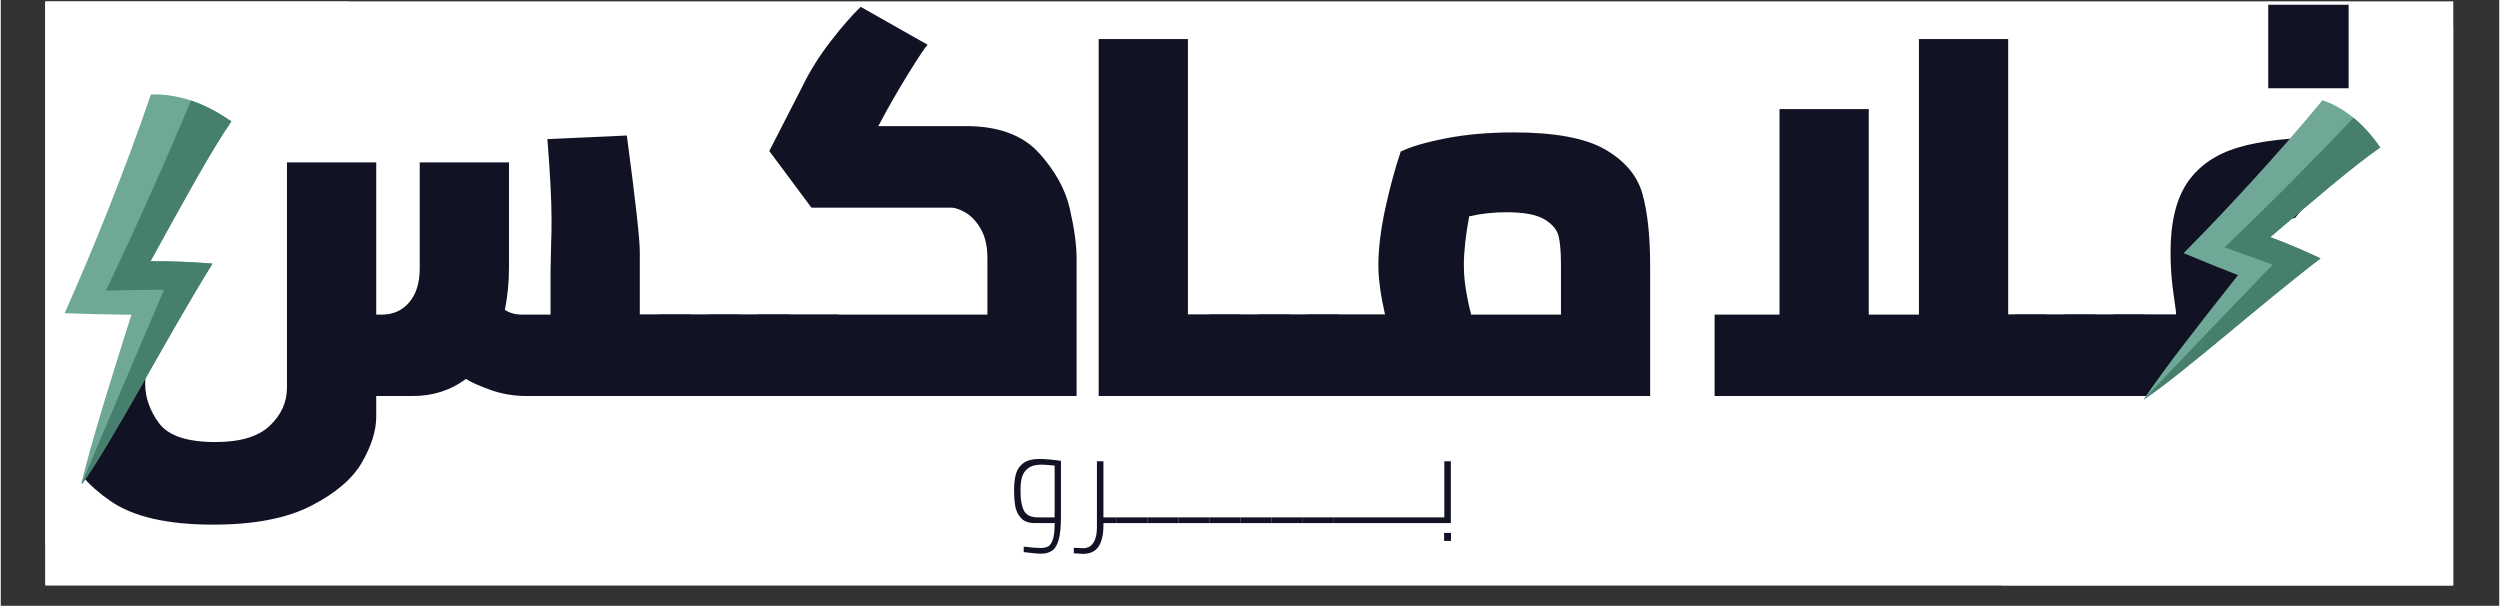
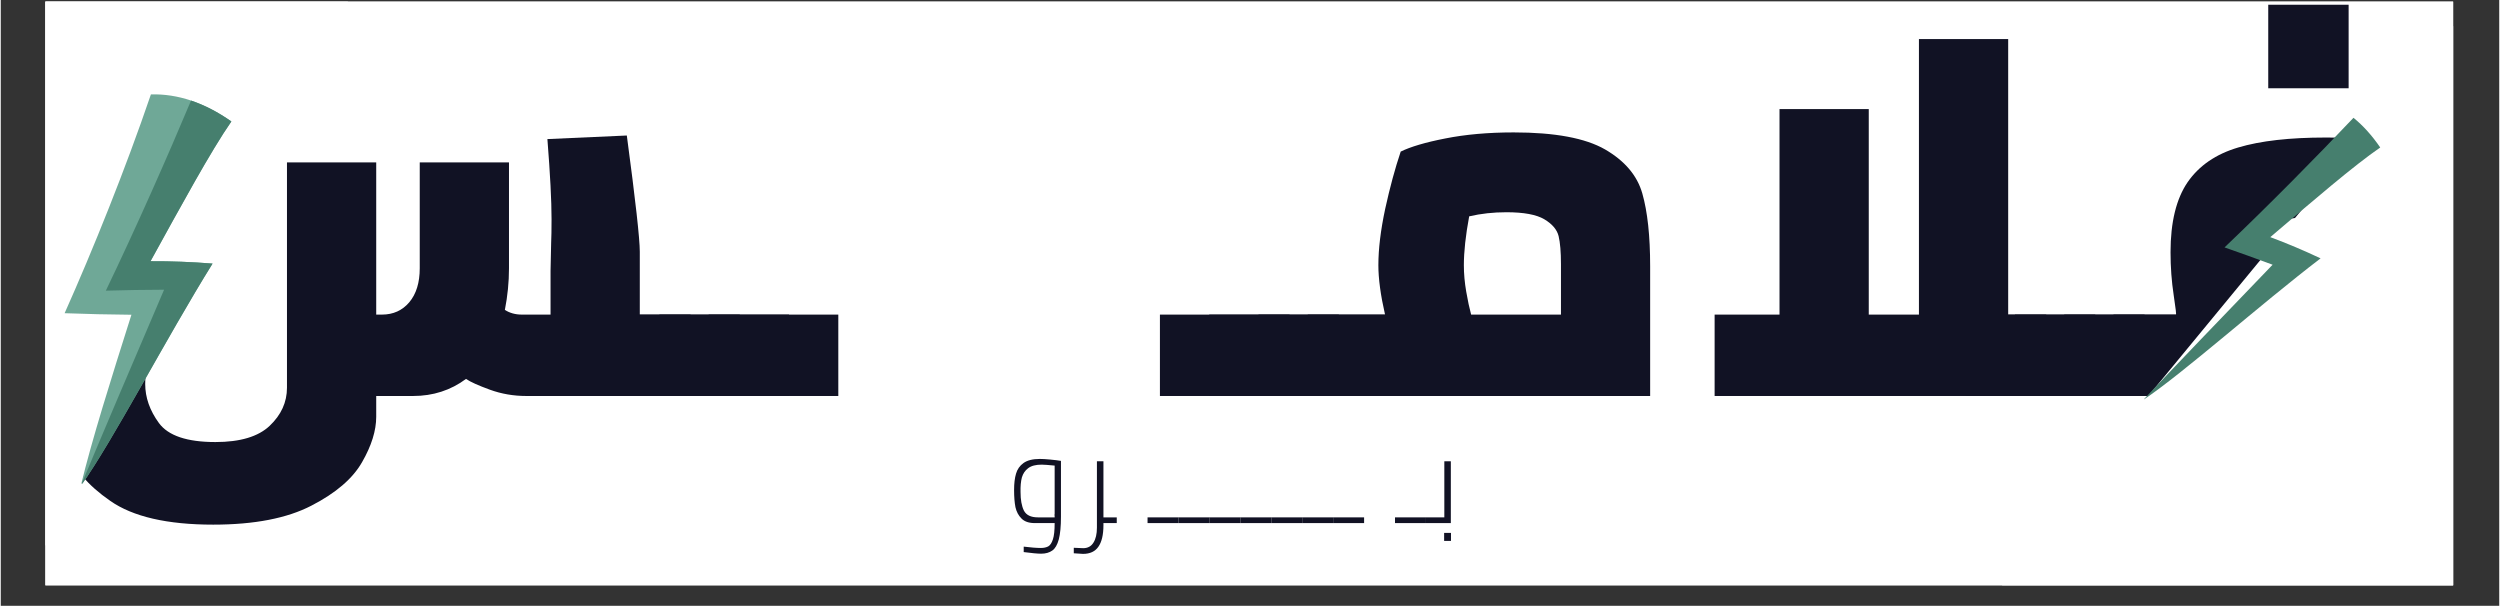
<svg xmlns="http://www.w3.org/2000/svg" width="260" zoomAndPan="magnify" viewBox="0 0 194.88 47.25" height="63" preserveAspectRatio="xMidYMid meet" version="1.0">
  <rect x="0" y="0" width="194.88" height="47.25" fill="#333333" stroke="none" />
  <defs>
    <clipPath id="d7d629f2bf">
      <path d="M 3.48 0.125 L 191.285 0.125 L 191.285 45.656 L 3.48 45.656 Z M 3.48 0.125 " clip-rule="nonzero" />
    </clipPath>
    <clipPath id="3757bbc29c">
-       <path d="M 59 0.125 L 84 0.125 L 84 31 L 59 31 Z M 59 0.125 " clip-rule="nonzero" />
-     </clipPath>
+       </clipPath>
    <clipPath id="18220919de">
      <path d="M 164 0.125 L 190 0.125 L 190 31 L 164 31 Z M 164 0.125 " clip-rule="nonzero" />
    </clipPath>
    <clipPath id="d45878cd27">
      <path d="M 155 0.125 L 191.285 0.125 L 191.285 45.656 L 155 45.656 Z M 155 0.125 " clip-rule="nonzero" />
    </clipPath>
    <clipPath id="45b52a2355">
      <path d="M 195.18 -2.691 L 216.871 15.188 L 177.281 63.227 L 155.59 45.352 Z M 195.18 -2.691 " clip-rule="nonzero" />
    </clipPath>
    <clipPath id="ac80ba70ac">
      <path d="M 195.18 -2.691 L 216.871 15.188 L 177.332 63.16 L 155.641 45.289 Z M 195.18 -2.691 " clip-rule="nonzero" />
    </clipPath>
    <clipPath id="3ad5f00a7d">
      <path d="M 3.48 0.125 L 29 0.125 L 29 45.656 L 3.48 45.656 Z M 3.48 0.125 " clip-rule="nonzero" />
    </clipPath>
    <clipPath id="9122560706">
      <path d="M -57.645 52.559 L -13.852 -26.211 L 28.602 -2.609 L -15.191 76.156 Z M -57.645 52.559 " clip-rule="nonzero" />
    </clipPath>
    <clipPath id="217bfd2c01">
      <path d="M -57.645 52.559 L -13.855 -26.207 L 28.598 -2.605 L -15.191 76.156 Z M -57.645 52.559 " clip-rule="nonzero" />
    </clipPath>
    <clipPath id="03791afc78">
      <path d="M 4.98 7.359 L 17.984 7.359 L 17.984 37.715 L 4.98 37.715 Z M 4.98 7.359 " clip-rule="nonzero" />
    </clipPath>
    <clipPath id="93022d2090">
      <path d="M 6.227 7.84 L 17.984 7.84 L 17.984 37.715 L 6.227 37.715 Z M 6.227 7.84 " clip-rule="nonzero" />
    </clipPath>
    <clipPath id="e729ed125e">
-       <path d="M 167 7 L 186 7 L 186 31.449 L 167 31.449 Z M 167 7 " clip-rule="nonzero" />
-     </clipPath>
+       </clipPath>
    <clipPath id="4b7667763e">
      <path d="M 175.566 5.723 L 186.383 9.816 L 176.914 34.828 L 166.098 30.73 Z M 175.566 5.723 " clip-rule="nonzero" />
    </clipPath>
    <clipPath id="9015fd986b">
      <path d="M 175.566 5.723 L 186.383 9.816 L 176.914 34.828 L 166.098 30.73 Z M 175.566 5.723 " clip-rule="nonzero" />
    </clipPath>
    <clipPath id="f3ad5954df">
      <path d="M 175.57 5.727 L 186.254 9.773 L 176.762 34.855 L 166.07 30.809 Z M 175.57 5.727 " clip-rule="nonzero" />
    </clipPath>
    <clipPath id="cbe4100d5d">
      <path d="M 175.57 5.727 L 186.25 9.77 L 176.758 34.852 L 166.07 30.809 Z M 175.57 5.727 " clip-rule="nonzero" />
    </clipPath>
    <clipPath id="d1eaae4f37">
      <path d="M 167 9 L 186 9 L 186 31.449 L 167 31.449 Z M 167 9 " clip-rule="nonzero" />
    </clipPath>
    <clipPath id="02098ccf66">
      <path d="M 175.566 5.723 L 186.383 9.816 L 176.914 34.828 L 166.098 30.73 Z M 175.566 5.723 " clip-rule="nonzero" />
    </clipPath>
    <clipPath id="50009d1798">
      <path d="M 175.566 5.723 L 186.383 9.816 L 176.914 34.828 L 166.098 30.73 Z M 175.566 5.723 " clip-rule="nonzero" />
    </clipPath>
    <clipPath id="b95be09da7">
      <path d="M 176.441 6.504 L 186.105 10.164 L 176.762 34.855 L 167.098 31.199 Z M 176.441 6.504 " clip-rule="nonzero" />
    </clipPath>
    <clipPath id="2e385797dc">
      <path d="M 176.441 6.504 L 186.102 10.164 L 176.758 34.852 L 167.098 31.195 Z M 176.441 6.504 " clip-rule="nonzero" />
    </clipPath>
  </defs>
  <g clip-path="url(#d7d629f2bf)">
    <path fill="#ffffff" d="M 3.48 0.125 L 191.402 0.125 L 191.402 45.656 L 3.48 45.656 Z M 3.48 0.125 " fill-opacity="1" fill-rule="nonzero" />
    <path fill="#ffffff" d="M 3.48 0.125 L 191.402 0.125 L 191.402 45.656 L 3.48 45.656 Z M 3.48 0.125 " fill-opacity="1" fill-rule="nonzero" />
  </g>
  <path fill="#111224" d="M 53.805 24.539 L 53.805 30.887 L 40.984 30.887 C 40.008 30.887 39.062 30.727 38.156 30.398 C 37.258 30.07 36.633 29.793 36.289 29.555 C 35.098 30.441 33.719 30.887 32.16 30.887 L 29.285 30.887 L 29.285 32.508 C 29.285 33.586 28.918 34.766 28.184 36.043 C 27.457 37.324 26.141 38.457 24.234 39.438 C 22.34 40.422 19.785 40.922 16.57 40.922 C 12.98 40.922 10.305 40.301 8.543 39.07 C 6.773 37.848 5.672 36.531 5.238 35.125 C 4.809 33.723 4.594 32.312 4.594 30.887 C 4.594 29.703 4.766 28.148 5.113 26.219 C 5.469 24.285 5.93 22.02 6.492 19.43 L 13.055 19.797 C 12.48 22.578 12.035 24.789 11.723 26.418 C 11.418 28.051 11.266 29.23 11.266 29.953 C 11.266 31 11.621 32.02 12.336 32.996 C 13.059 33.984 14.527 34.48 16.742 34.48 C 18.676 34.48 20.09 34.055 20.977 33.211 C 21.871 32.363 22.324 31.375 22.324 30.242 L 22.324 12.668 L 29.285 12.668 L 29.285 24.539 L 29.727 24.539 C 30.613 24.539 31.324 24.215 31.867 23.574 C 32.41 22.926 32.68 22.039 32.68 20.926 L 32.68 12.668 L 39.641 12.668 L 39.641 20.926 C 39.641 22.012 39.531 23.094 39.32 24.172 C 39.695 24.414 40.137 24.539 40.648 24.539 L 42.883 24.539 L 42.883 21.125 L 42.93 18.938 C 42.949 18.543 42.961 17.926 42.961 17.09 C 42.961 15.648 42.852 13.57 42.637 10.848 L 48.832 10.57 C 49.508 15.621 49.844 18.641 49.844 19.629 L 49.844 24.539 Z M 53.805 24.539 " fill-opacity="1" fill-rule="nonzero" />
  <path fill="#111224" d="M 47.527 24.539 L 57.641 24.539 L 57.641 30.887 L 47.527 30.887 Z M 47.527 24.539 " fill-opacity="1" fill-rule="nonzero" />
  <path fill="#111224" d="M 51.371 24.539 L 61.484 24.539 L 61.484 30.887 L 51.371 30.887 Z M 51.371 24.539 " fill-opacity="1" fill-rule="nonzero" />
  <path fill="#111224" d="M 55.215 24.539 L 65.328 24.539 L 65.328 30.887 L 55.215 30.887 Z M 55.215 24.539 " fill-opacity="1" fill-rule="nonzero" />
  <g clip-path="url(#3757bbc29c)">
    <path fill="#111224" d="M 75.289 9.836 C 77.828 9.836 79.727 10.543 80.996 11.949 C 82.258 13.348 83.059 14.805 83.395 16.324 C 83.738 17.832 83.914 19.113 83.914 20.164 L 83.914 30.887 L 59.059 30.887 L 59.059 24.539 L 76.957 24.539 L 76.957 20.117 C 76.957 19.199 76.781 18.445 76.438 17.852 C 76.098 17.266 75.695 16.836 75.227 16.566 C 74.758 16.293 74.344 16.172 73.988 16.199 L 63.234 16.199 L 59.945 11.781 L 62.578 6.641 C 63.148 5.477 63.871 4.332 64.75 3.199 C 65.625 2.066 66.402 1.18 67.074 0.535 L 72.289 3.488 C 72.074 3.727 71.574 4.477 70.793 5.738 C 70.016 6.992 69.301 8.238 68.648 9.469 L 68.449 9.836 Z M 72.289 3.488 Z M 72.289 3.488 " fill-opacity="1" fill-rule="nonzero" />
  </g>
-   <path fill="#111224" d="M 96.699 24.539 L 96.699 30.887 L 85.637 30.887 L 85.637 3.047 L 92.598 3.047 L 92.598 24.539 Z M 96.699 24.539 " fill-opacity="1" fill-rule="nonzero" />
  <path fill="#111224" d="M 90.414 24.539 L 100.527 24.539 L 100.527 30.887 L 90.414 30.887 Z M 90.414 24.539 " fill-opacity="1" fill-rule="nonzero" />
  <path fill="#111224" d="M 94.258 24.539 L 104.371 24.539 L 104.371 30.887 L 94.258 30.887 Z M 94.258 24.539 " fill-opacity="1" fill-rule="nonzero" />
  <path fill="#111224" d="M 98.102 24.539 L 108.215 24.539 L 108.215 30.887 L 98.102 30.887 Z M 98.102 24.539 " fill-opacity="1" fill-rule="nonzero" />
  <path fill="#111224" d="M 118.008 10.328 C 121.219 10.328 123.594 10.77 125.137 11.656 C 126.672 12.547 127.645 13.691 128.043 15.098 C 128.445 16.508 128.652 18.398 128.652 20.773 L 128.652 30.887 L 101.945 30.887 L 101.945 24.539 L 107.973 24.539 C 107.625 23.02 107.453 21.734 107.453 20.684 C 107.453 19.422 107.629 17.953 107.988 16.277 C 108.355 14.605 108.758 13.121 109.195 11.824 C 109.949 11.453 111.109 11.105 112.668 10.801 C 114.238 10.488 116.02 10.328 118.008 10.328 Z M 114.121 20.684 C 114.121 21.355 114.184 22.043 114.305 22.746 C 114.426 23.453 114.555 24.047 114.688 24.539 L 121.695 24.539 L 121.695 20.605 C 121.695 19.656 121.633 18.93 121.512 18.418 C 121.387 17.91 121.012 17.469 120.395 17.102 C 119.781 16.738 118.793 16.555 117.441 16.555 C 116.422 16.555 115.453 16.66 114.535 16.875 C 114.258 18.367 114.121 19.637 114.121 20.684 Z M 114.121 20.684 " fill-opacity="1" fill-rule="nonzero" />
  <path fill="#111224" d="M 159.547 24.539 L 159.547 30.887 L 133.68 30.887 L 133.68 24.539 L 138.742 24.539 L 138.742 8.508 L 145.703 8.508 L 145.703 24.539 L 149.617 24.539 L 149.617 3.047 L 156.578 3.047 L 156.578 24.539 Z M 159.547 24.539 " fill-opacity="1" fill-rule="nonzero" />
  <path fill="#111224" d="M 153.262 24.539 L 163.371 24.539 L 163.371 30.887 L 153.262 30.887 Z M 153.262 24.539 " fill-opacity="1" fill-rule="nonzero" />
  <path fill="#111224" d="M 157.105 24.539 L 167.215 24.539 L 167.215 30.887 L 157.105 30.887 Z M 157.105 24.539 " fill-opacity="1" fill-rule="nonzero" />
  <path fill="#111224" d="M 160.949 24.539 L 171.059 24.539 L 171.059 30.887 L 160.949 30.887 Z M 160.949 24.539 " fill-opacity="1" fill-rule="nonzero" />
  <g clip-path="url(#18220919de)">
    <path fill="#111224" d="M 164.793 30.887 Z M 164.793 24.539 L 169.656 24.539 C 169.707 24.59 169.648 24.086 169.488 23.023 C 169.324 21.953 169.242 20.836 169.242 19.672 C 169.242 17.328 169.688 15.508 170.574 14.211 C 171.469 12.918 172.785 12.016 174.52 11.504 C 176.266 10.984 178.535 10.727 181.344 10.727 C 183.934 10.727 185.863 10.809 187.141 10.969 L 189.895 11.289 L 189.895 30.887 L 164.793 30.887 Z M 182.918 24.539 L 182.918 16.996 C 181.785 16.945 181.07 16.918 180.777 16.918 C 179.461 16.918 178.512 17.02 177.934 17.211 C 177.352 17.395 176.941 17.793 176.707 18.402 C 176.484 19.008 176.371 20.012 176.371 21.418 C 176.371 22.52 176.41 23.27 176.496 23.664 C 176.574 24.055 176.625 24.348 176.648 24.539 Z M 176.863 0.367 L 183.133 0.367 L 183.133 6.887 L 176.863 6.887 Z M 176.863 0.367 " fill-opacity="1" fill-rule="nonzero" />
  </g>
  <g clip-path="url(#d45878cd27)">
    <g clip-path="url(#45b52a2355)">
      <g clip-path="url(#ac80ba70ac)">
        <path fill="#ffffff" d="M 195.18 -2.691 L 216.871 15.188 L 177.348 63.145 L 155.656 45.27 Z M 195.18 -2.691 " fill-opacity="1" fill-rule="nonzero" />
      </g>
    </g>
  </g>
  <g clip-path="url(#3ad5f00a7d)">
    <g clip-path="url(#9122560706)">
      <g clip-path="url(#217bfd2c01)">
        <path fill="#ffffff" d="M -57.645 52.559 L -13.852 -26.211 L 28.602 -2.609 L -15.191 76.156 Z M -57.645 52.559 " fill-opacity="1" fill-rule="nonzero" />
      </g>
    </g>
  </g>
  <g clip-path="url(#03791afc78)">
    <path fill="#6fa897" d="M 17.988 9.473 C 15.898 8.008 13.805 7.305 11.711 7.363 C 9.742 13.145 7.172 19.527 4.98 24.43 C 6.715 24.496 8.453 24.535 10.191 24.551 C 8.598 29.57 7.098 34.336 6.238 37.906 C 8.793 34.312 12.914 26.359 16.52 20.559 C 14.906 20.43 13.293 20.367 11.68 20.375 C 14.078 16.027 16.383 11.781 17.988 9.473 " fill-opacity="1" fill-rule="nonzero" />
  </g>
  <g clip-path="url(#93022d2090)">
    <path fill="#467f6e" d="M 17.988 9.473 C 16.941 8.738 15.891 8.195 14.84 7.844 C 13.059 12.098 10.574 17.727 8.195 22.672 C 9.711 22.629 11.223 22.602 12.738 22.598 C 10.289 28.305 7.766 34.242 6.238 37.906 C 8.793 34.312 12.914 26.359 16.52 20.559 C 14.906 20.43 13.293 20.367 11.68 20.375 C 14.078 16.027 16.383 11.781 17.988 9.473 " fill-opacity="1" fill-rule="nonzero" />
  </g>
  <g clip-path="url(#e729ed125e)">
    <g clip-path="url(#4b7667763e)">
      <g clip-path="url(#9015fd986b)">
        <g clip-path="url(#f3ad5954df)">
          <g clip-path="url(#cbe4100d5d)">
            <path fill="#6fa897" d="M 185.598 11.504 C 184.332 9.652 182.832 8.426 181.098 7.816 C 177.68 11.957 173.586 16.398 170.262 19.742 C 171.668 20.336 173.082 20.906 174.504 21.461 C 171.637 25.086 168.922 28.535 167.109 31.199 C 170.32 29.043 176.176 23.797 180.945 20.152 C 179.656 19.543 178.352 18.992 177.023 18.496 C 180.344 15.668 183.559 12.902 185.598 11.504 " fill-opacity="1" fill-rule="nonzero" />
          </g>
        </g>
      </g>
    </g>
  </g>
  <g clip-path="url(#d1eaae4f37)">
    <g clip-path="url(#02098ccf66)">
      <g clip-path="url(#50009d1798)">
        <g clip-path="url(#b95be09da7)">
          <g clip-path="url(#2e385797dc)">
            <path fill="#467f6e" d="M 185.598 11.504 C 184.961 10.574 184.266 9.801 183.512 9.188 C 180.734 12.129 176.941 15.973 173.453 19.297 C 174.707 19.734 175.957 20.184 177.203 20.648 C 173.418 24.574 169.496 28.664 167.109 31.199 C 170.32 29.043 176.176 23.797 180.945 20.152 C 179.656 19.543 178.352 18.992 177.023 18.496 C 180.344 15.668 183.559 12.902 185.598 11.504 " fill-opacity="1" fill-rule="nonzero" />
          </g>
        </g>
      </g>
    </g>
  </g>
  <path fill="#111224" d="M 81.043 35.797 C 81.246 35.797 81.516 35.812 81.852 35.844 C 82.195 35.875 82.48 35.914 82.695 35.949 L 82.695 40.309 C 82.695 41.062 82.637 41.648 82.527 42.07 C 82.41 42.496 82.242 42.789 82.02 42.941 C 81.797 43.102 81.504 43.188 81.148 43.188 C 80.875 43.188 80.418 43.145 79.789 43.062 L 79.789 42.637 C 80.34 42.703 80.785 42.742 81.133 42.742 C 81.355 42.742 81.547 42.699 81.699 42.621 C 81.852 42.535 81.977 42.352 82.066 42.07 C 82.16 41.793 82.203 41.371 82.203 40.801 L 80.66 40.801 C 80.199 40.801 79.852 40.684 79.621 40.449 C 79.383 40.215 79.227 39.922 79.145 39.562 C 79.074 39.195 79.039 38.75 79.039 38.23 C 79.039 37.723 79.086 37.293 79.191 36.945 C 79.289 36.602 79.484 36.324 79.773 36.117 C 80.066 35.906 80.492 35.797 81.043 35.797 Z M 79.543 38.383 C 79.543 38.977 79.625 39.453 79.801 39.82 C 79.984 40.18 80.352 40.355 80.902 40.355 L 82.203 40.355 L 82.203 40.297 L 82.188 40.113 L 82.203 40.125 L 82.203 36.316 C 81.715 36.27 81.379 36.242 81.195 36.242 C 80.734 36.242 80.383 36.332 80.141 36.516 C 79.902 36.691 79.742 36.93 79.648 37.234 C 79.566 37.543 79.531 37.926 79.543 38.383 Z M 79.543 38.383 " fill-opacity="1" fill-rule="nonzero" />
  <path fill="#111224" d="M 87.047 40.801 L 86.008 40.801 L 86.008 40.969 C 86.008 41.723 85.871 42.285 85.609 42.652 C 85.352 43.02 84.953 43.203 84.414 43.203 C 84.324 43.203 84.082 43.188 83.695 43.156 L 83.695 42.727 C 84.07 42.746 84.316 42.758 84.43 42.758 C 84.785 42.758 85.051 42.613 85.227 42.328 C 85.41 42.043 85.5 41.648 85.5 41.152 L 85.5 35.98 L 86.008 35.98 L 86.008 40.355 L 87.047 40.355 Z M 87.047 40.801 " fill-opacity="1" fill-rule="nonzero" />
-   <path fill="#111224" d="M 87.039 40.355 L 89.457 40.355 L 89.457 40.801 L 87.039 40.801 Z M 87.039 40.355 " fill-opacity="1" fill-rule="nonzero" />
  <path fill="#111224" d="M 89.449 40.355 L 91.867 40.355 L 91.867 40.801 L 89.449 40.801 Z M 89.449 40.355 " fill-opacity="1" fill-rule="nonzero" />
  <path fill="#111224" d="M 91.863 40.355 L 94.281 40.355 L 94.281 40.801 L 91.863 40.801 Z M 91.863 40.355 " fill-opacity="1" fill-rule="nonzero" />
  <path fill="#111224" d="M 94.273 40.355 L 96.691 40.355 L 96.691 40.801 L 94.273 40.801 Z M 94.273 40.355 " fill-opacity="1" fill-rule="nonzero" />
  <path fill="#111224" d="M 96.688 40.355 L 99.105 40.355 L 99.105 40.801 L 96.688 40.801 Z M 96.688 40.355 " fill-opacity="1" fill-rule="nonzero" />
  <path fill="#111224" d="M 99.102 40.355 L 101.516 40.355 L 101.516 40.801 L 99.102 40.801 Z M 99.102 40.355 " fill-opacity="1" fill-rule="nonzero" />
  <path fill="#111224" d="M 101.512 40.355 L 103.93 40.355 L 103.93 40.801 L 101.512 40.801 Z M 101.512 40.355 " fill-opacity="1" fill-rule="nonzero" />
  <path fill="#111224" d="M 103.926 40.355 L 106.34 40.355 L 106.34 40.801 L 103.926 40.801 Z M 103.926 40.355 " fill-opacity="1" fill-rule="nonzero" />
-   <path fill="#111224" d="M 106.336 40.355 L 108.754 40.355 L 108.754 40.801 L 106.336 40.801 Z M 106.336 40.355 " fill-opacity="1" fill-rule="nonzero" />
  <path fill="#111224" d="M 108.75 40.355 L 111.164 40.355 L 111.164 40.801 L 108.75 40.801 Z M 108.75 40.355 " fill-opacity="1" fill-rule="nonzero" />
  <path fill="#111224" d="M 111.16 40.801 Z M 113.105 35.98 L 113.105 40.801 L 111.16 40.801 L 111.16 40.355 L 112.598 40.355 L 112.598 35.98 Z M 112.582 41.566 L 113.117 41.566 L 113.117 42.191 L 112.582 42.191 Z M 112.582 41.566 " fill-opacity="1" fill-rule="nonzero" />
</svg>